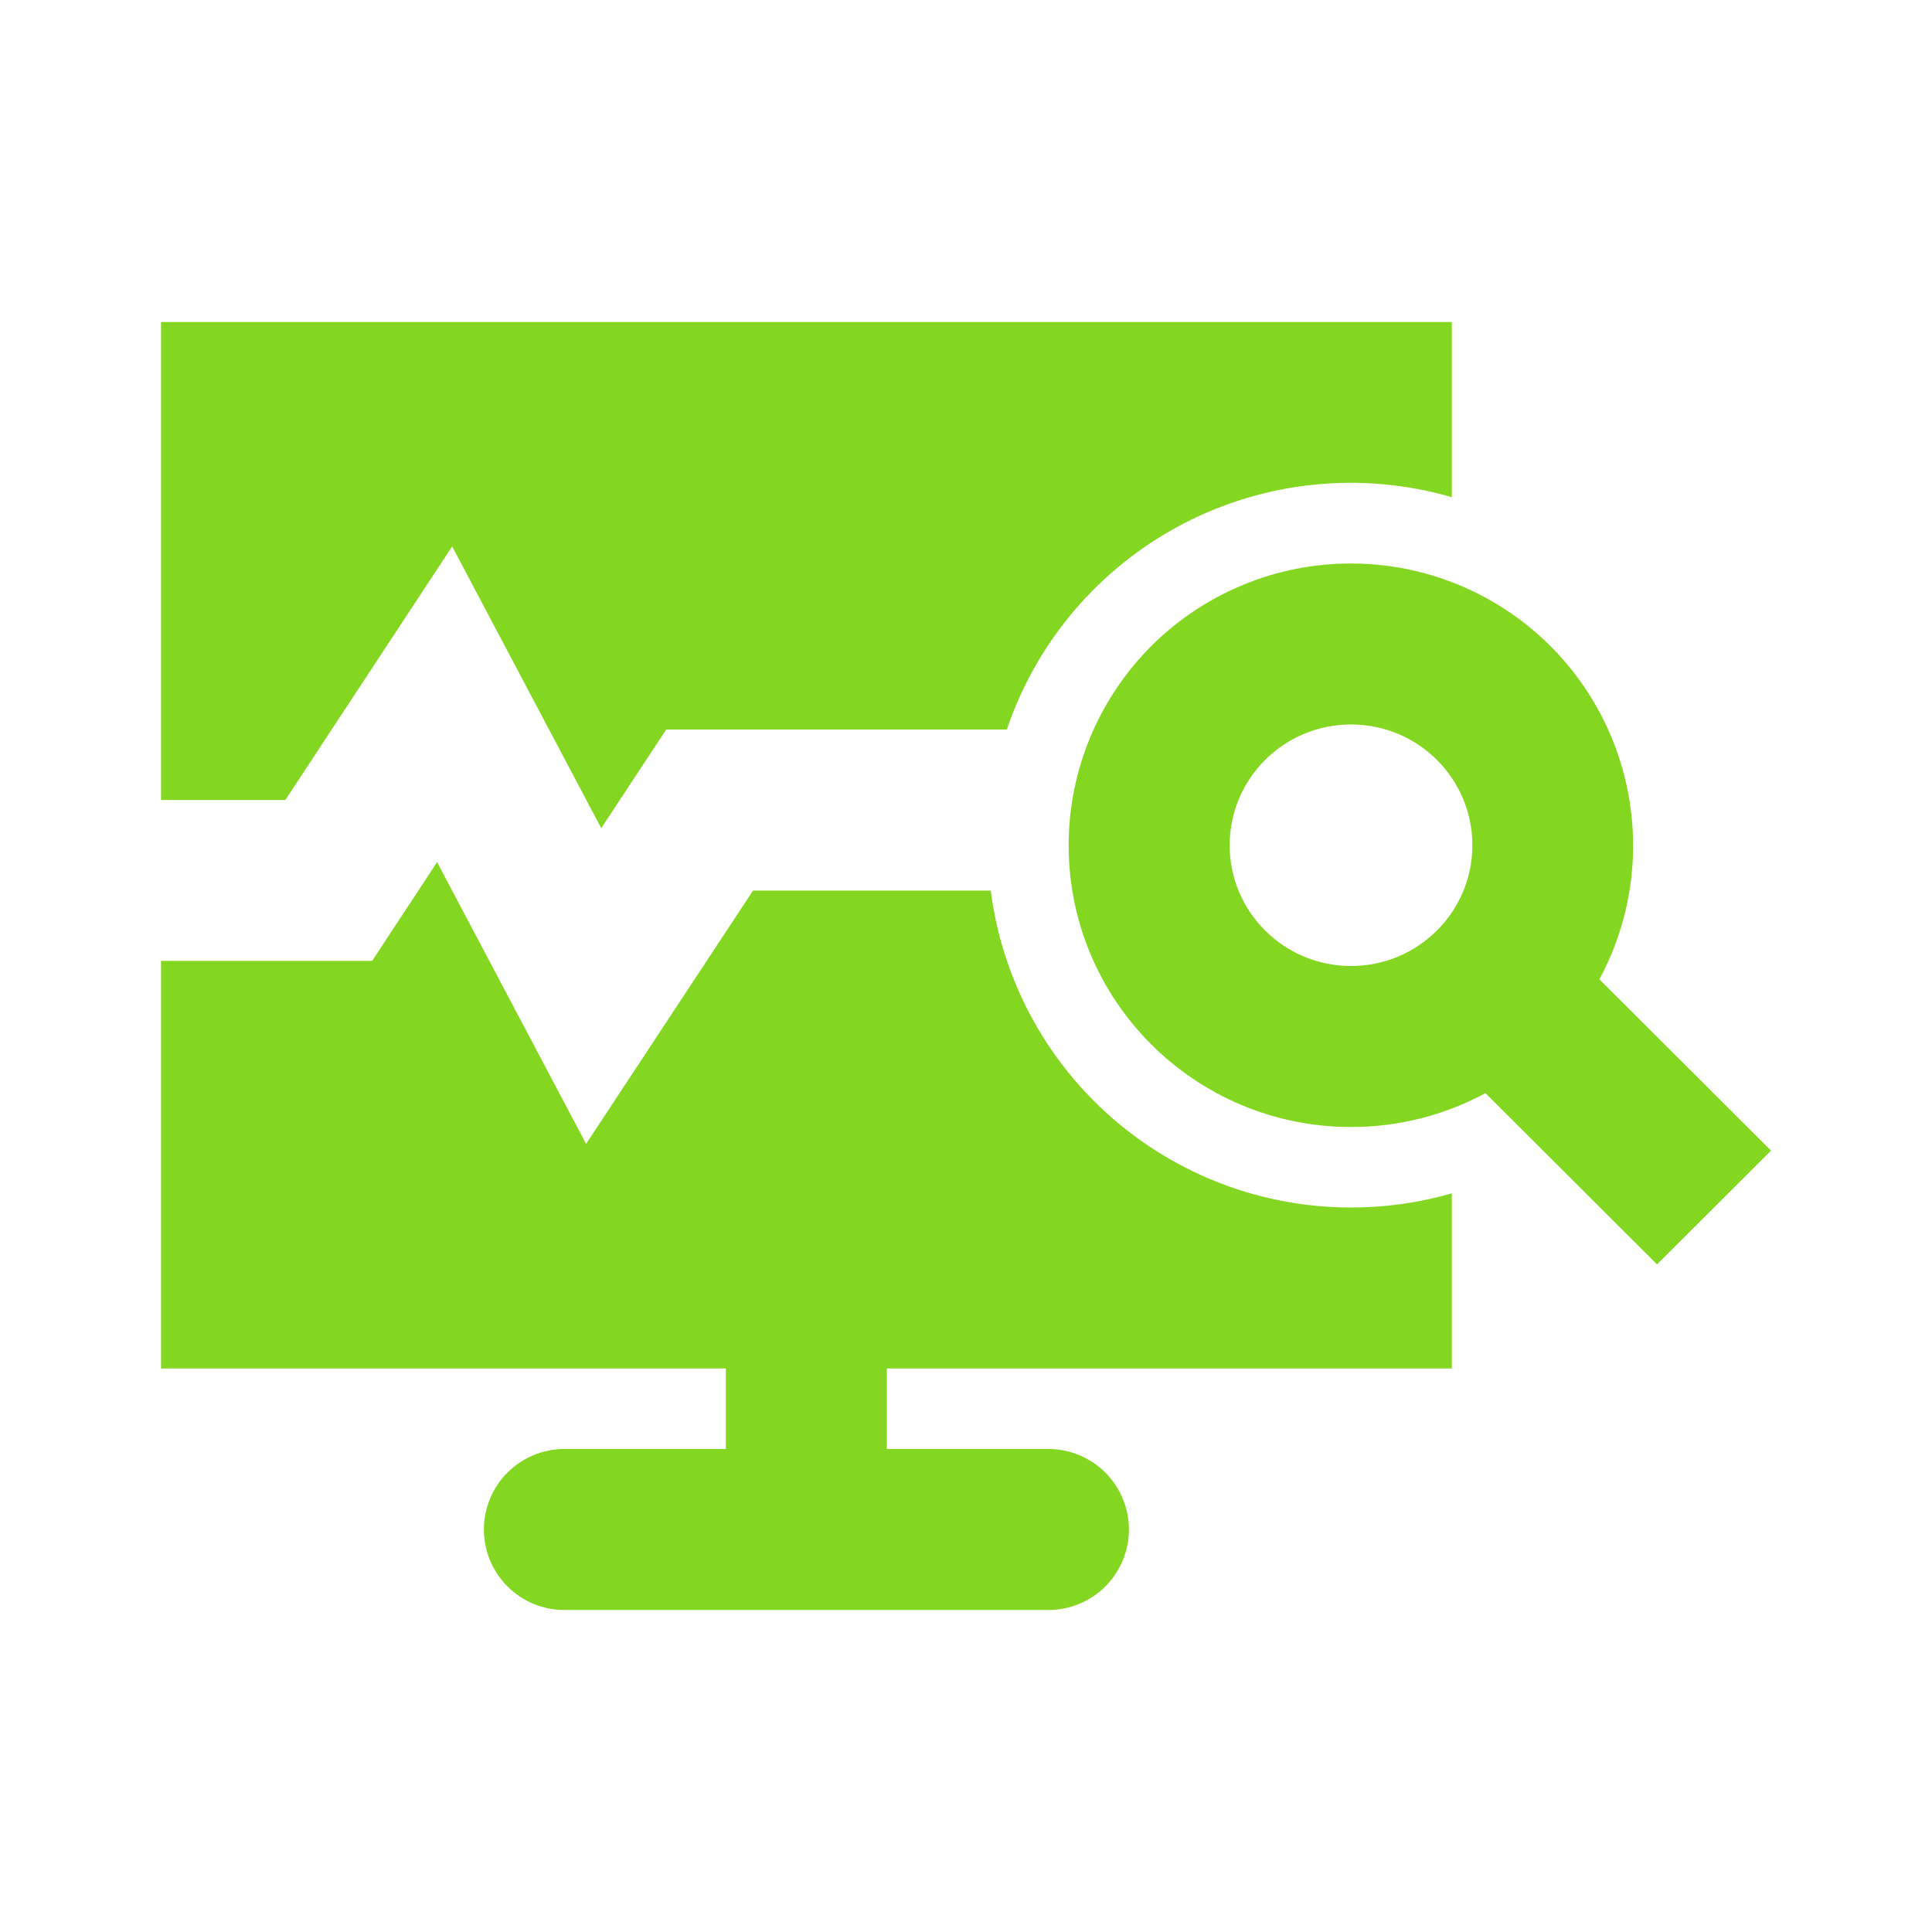
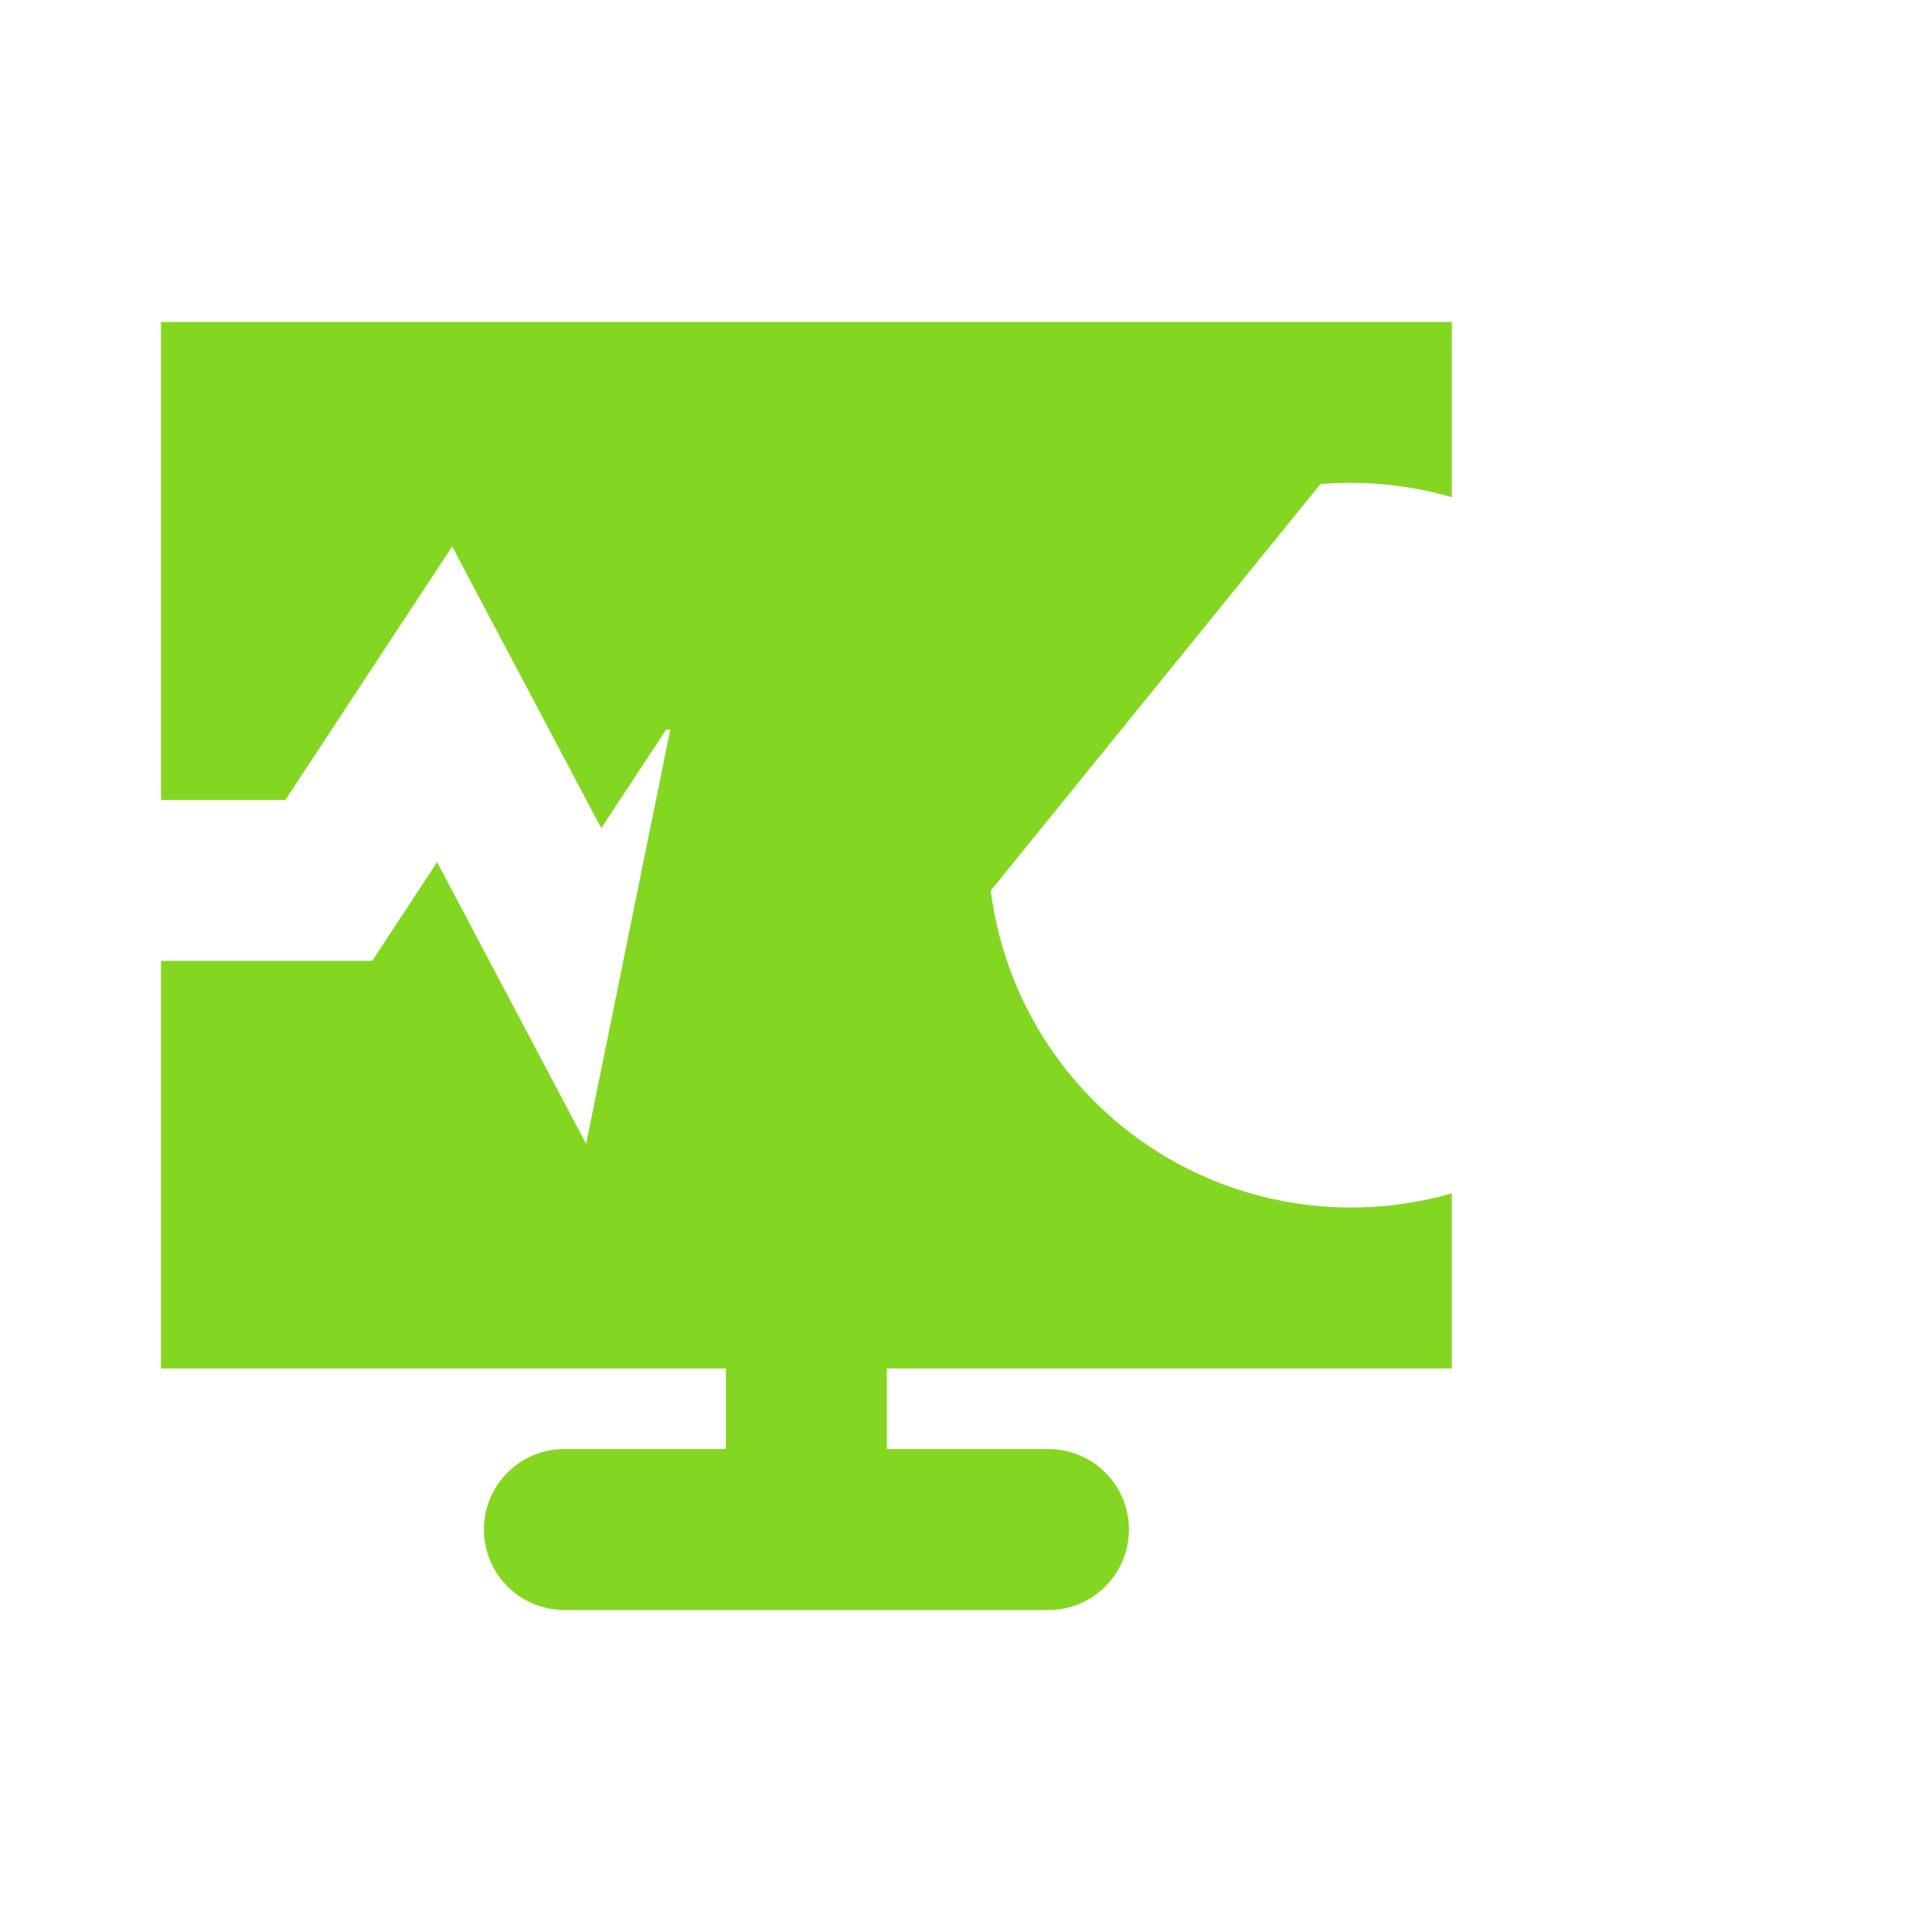
<svg xmlns="http://www.w3.org/2000/svg" width="30" height="30" viewBox="0 0 30 30" fill="none">
-   <path d="M22.544 5H2.5V12.422H4.431L7.021 8.485L9.336 12.86L10.345 11.328H15.634C16.099 9.952 17.078 8.809 18.365 8.137C19.652 7.465 21.149 7.316 22.544 7.72V5ZM15.384 13.829H11.693L9.101 17.762L6.787 13.387L5.779 14.92H2.5V21.25H11.271V22.5H8.764C8.432 22.5 8.114 22.632 7.88 22.866C7.645 23.101 7.514 23.419 7.514 23.75C7.514 24.081 7.645 24.399 7.88 24.634C8.114 24.868 8.432 25 8.764 25H16.28C16.611 25 16.93 24.868 17.164 24.634C17.398 24.399 17.53 24.081 17.53 23.75C17.53 23.419 17.398 23.101 17.164 22.866C16.93 22.632 16.611 22.5 16.28 22.5H13.771V21.25H22.544V18.53C22.035 18.677 21.507 18.751 20.977 18.75C19.606 18.75 18.282 18.251 17.252 17.345C16.222 16.439 15.558 15.189 15.384 13.829Z" fill="#84D720" />
-   <path fill-rule="evenodd" clip-rule="evenodd" d="M24.835 15.207C25.195 14.54 25.375 13.791 25.358 13.033C25.341 12.275 25.128 11.535 24.739 10.884C24.351 10.234 23.8 9.695 23.141 9.321C22.482 8.947 21.737 8.75 20.979 8.75C20.404 8.749 19.834 8.862 19.302 9.082C18.771 9.301 18.287 9.623 17.88 10.029C17.473 10.436 17.15 10.918 16.929 11.449C16.708 11.98 16.594 12.55 16.594 13.125C16.594 15.541 18.556 17.5 20.979 17.5C21.708 17.501 22.425 17.32 23.066 16.974L25.73 19.633L27.501 17.867L24.835 15.207ZM20.979 15C22.024 15 22.863 14.155 22.863 13.125C22.863 12.095 22.026 11.25 20.979 11.25C19.931 11.25 19.094 12.095 19.094 13.125C19.094 14.155 19.933 15 20.979 15Z" fill="#84D720" />
+   <path d="M22.544 5H2.5V12.422H4.431L7.021 8.485L9.336 12.86L10.345 11.328H15.634C16.099 9.952 17.078 8.809 18.365 8.137C19.652 7.465 21.149 7.316 22.544 7.72V5ZH11.693L9.101 17.762L6.787 13.387L5.779 14.92H2.5V21.25H11.271V22.5H8.764C8.432 22.5 8.114 22.632 7.88 22.866C7.645 23.101 7.514 23.419 7.514 23.75C7.514 24.081 7.645 24.399 7.88 24.634C8.114 24.868 8.432 25 8.764 25H16.28C16.611 25 16.93 24.868 17.164 24.634C17.398 24.399 17.53 24.081 17.53 23.75C17.53 23.419 17.398 23.101 17.164 22.866C16.93 22.632 16.611 22.5 16.28 22.5H13.771V21.25H22.544V18.53C22.035 18.677 21.507 18.751 20.977 18.75C19.606 18.75 18.282 18.251 17.252 17.345C16.222 16.439 15.558 15.189 15.384 13.829Z" fill="#84D720" />
</svg>